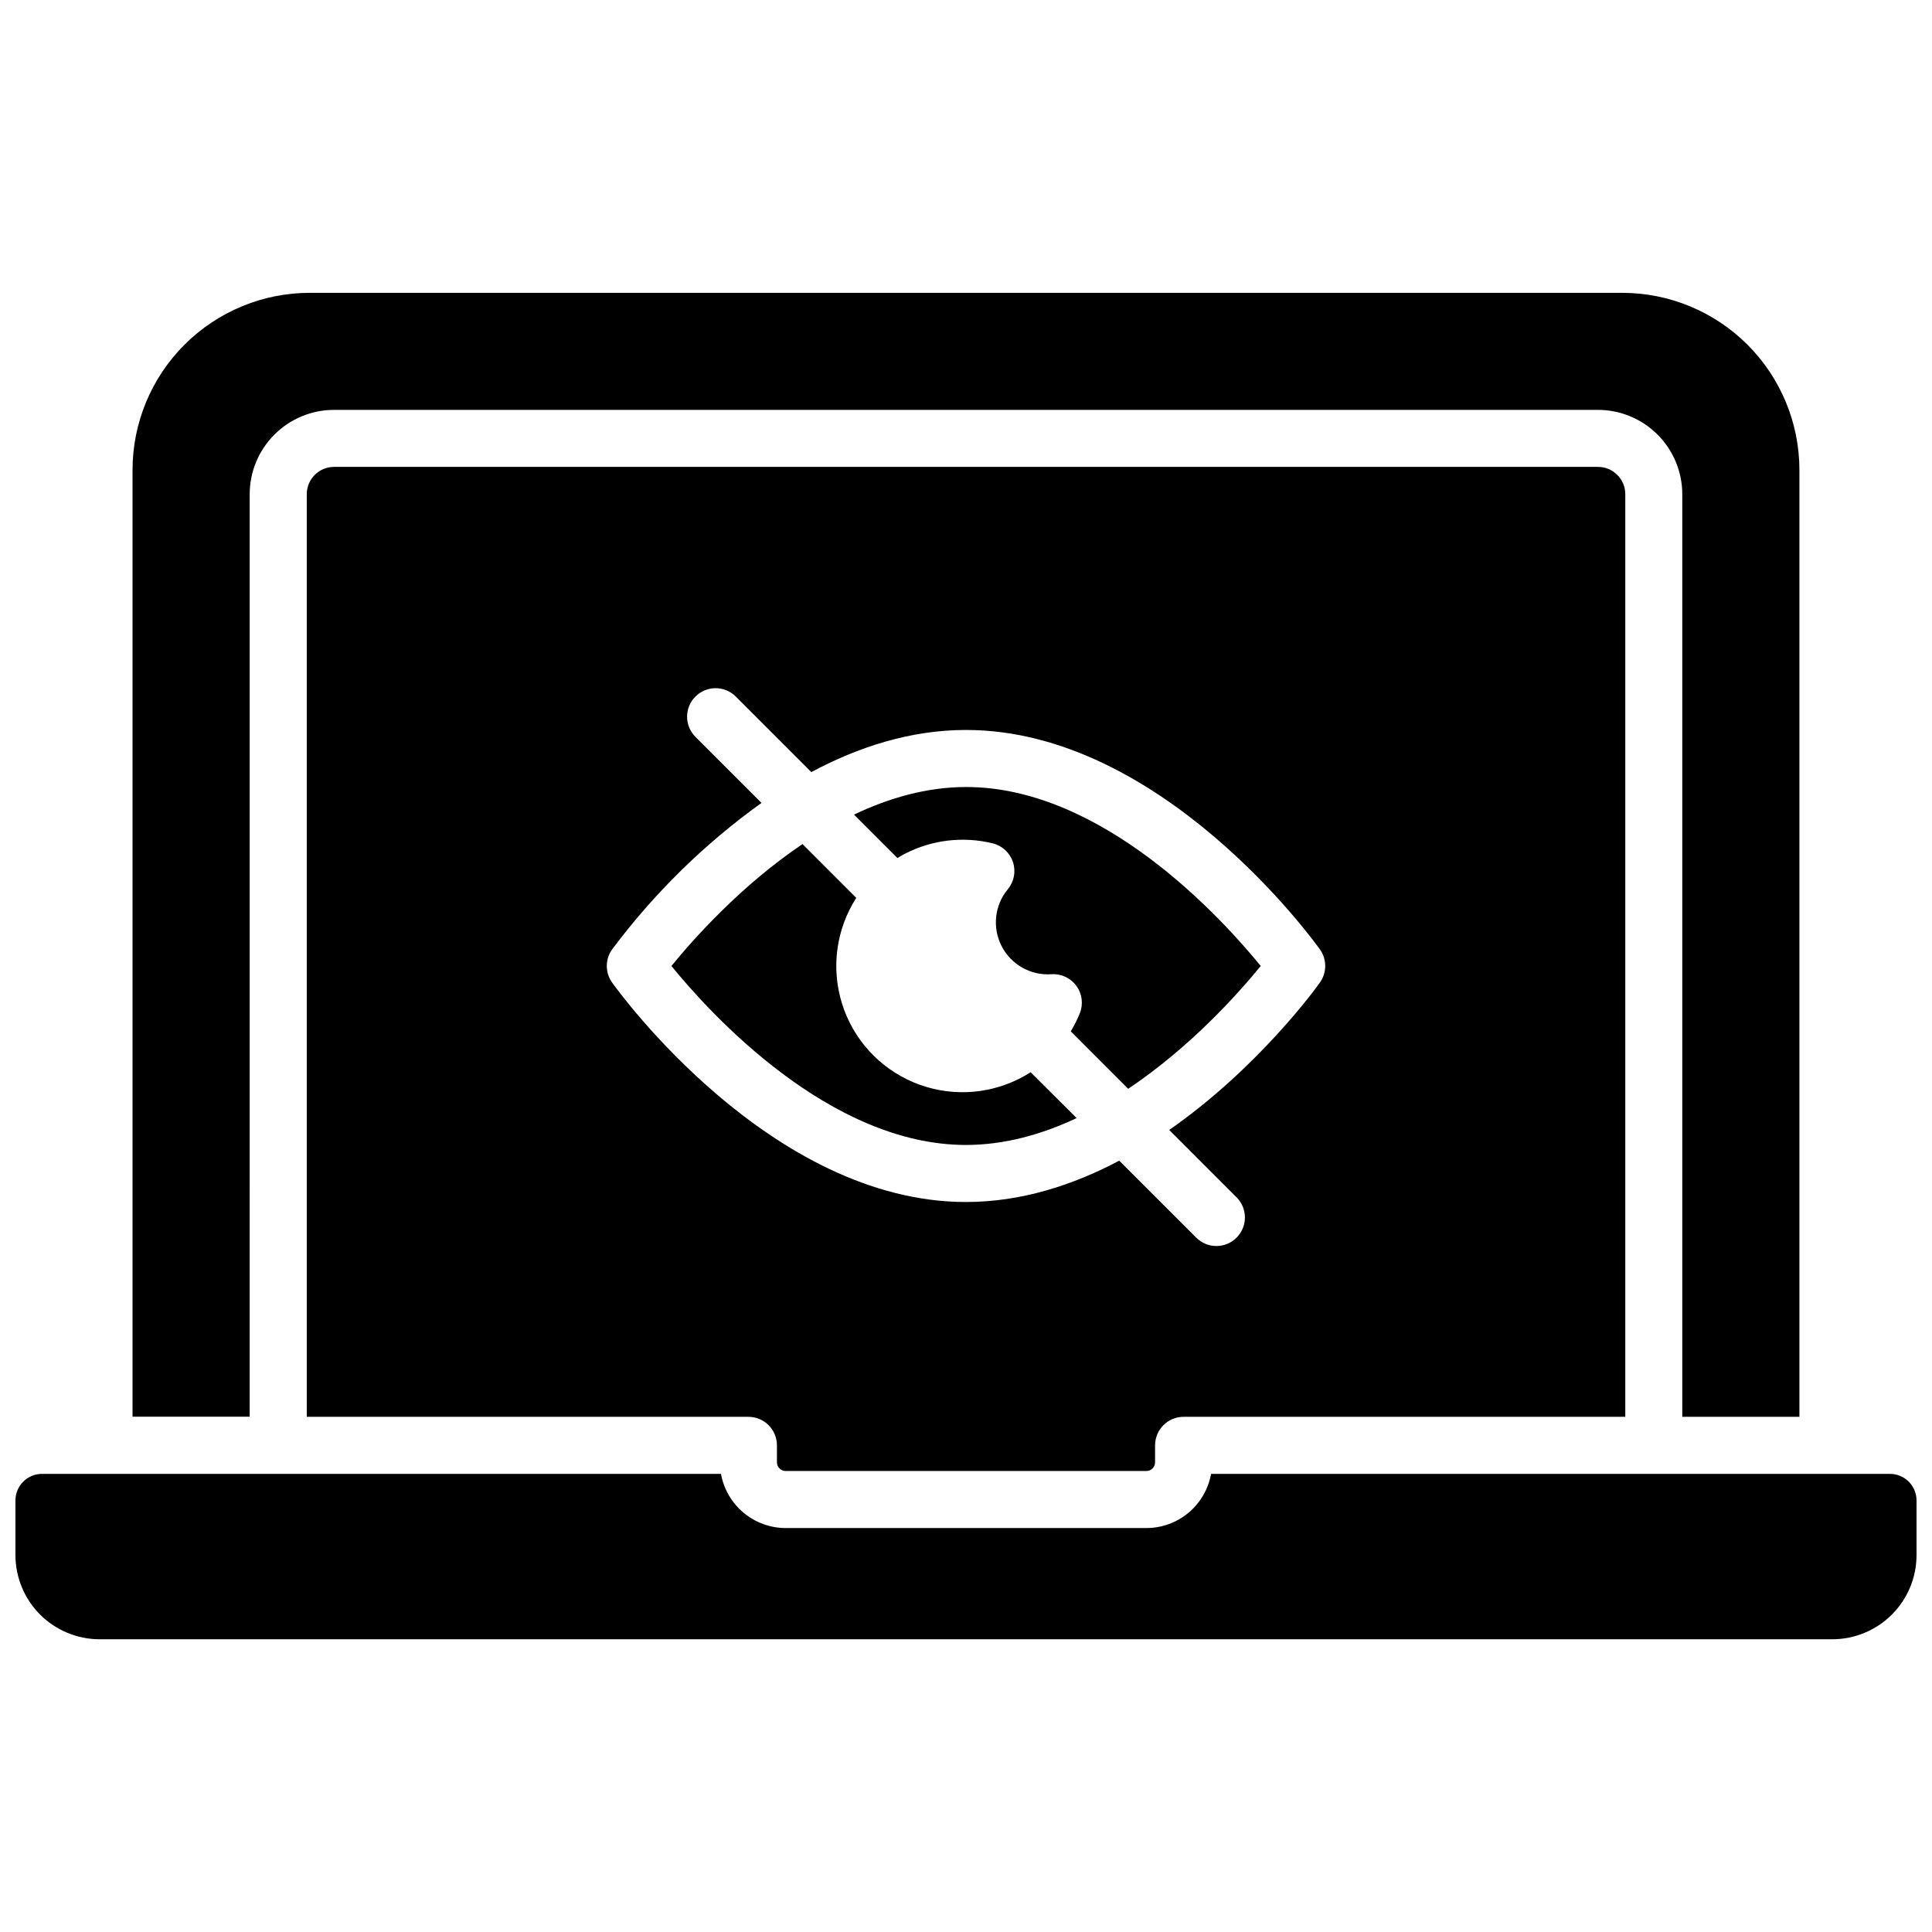
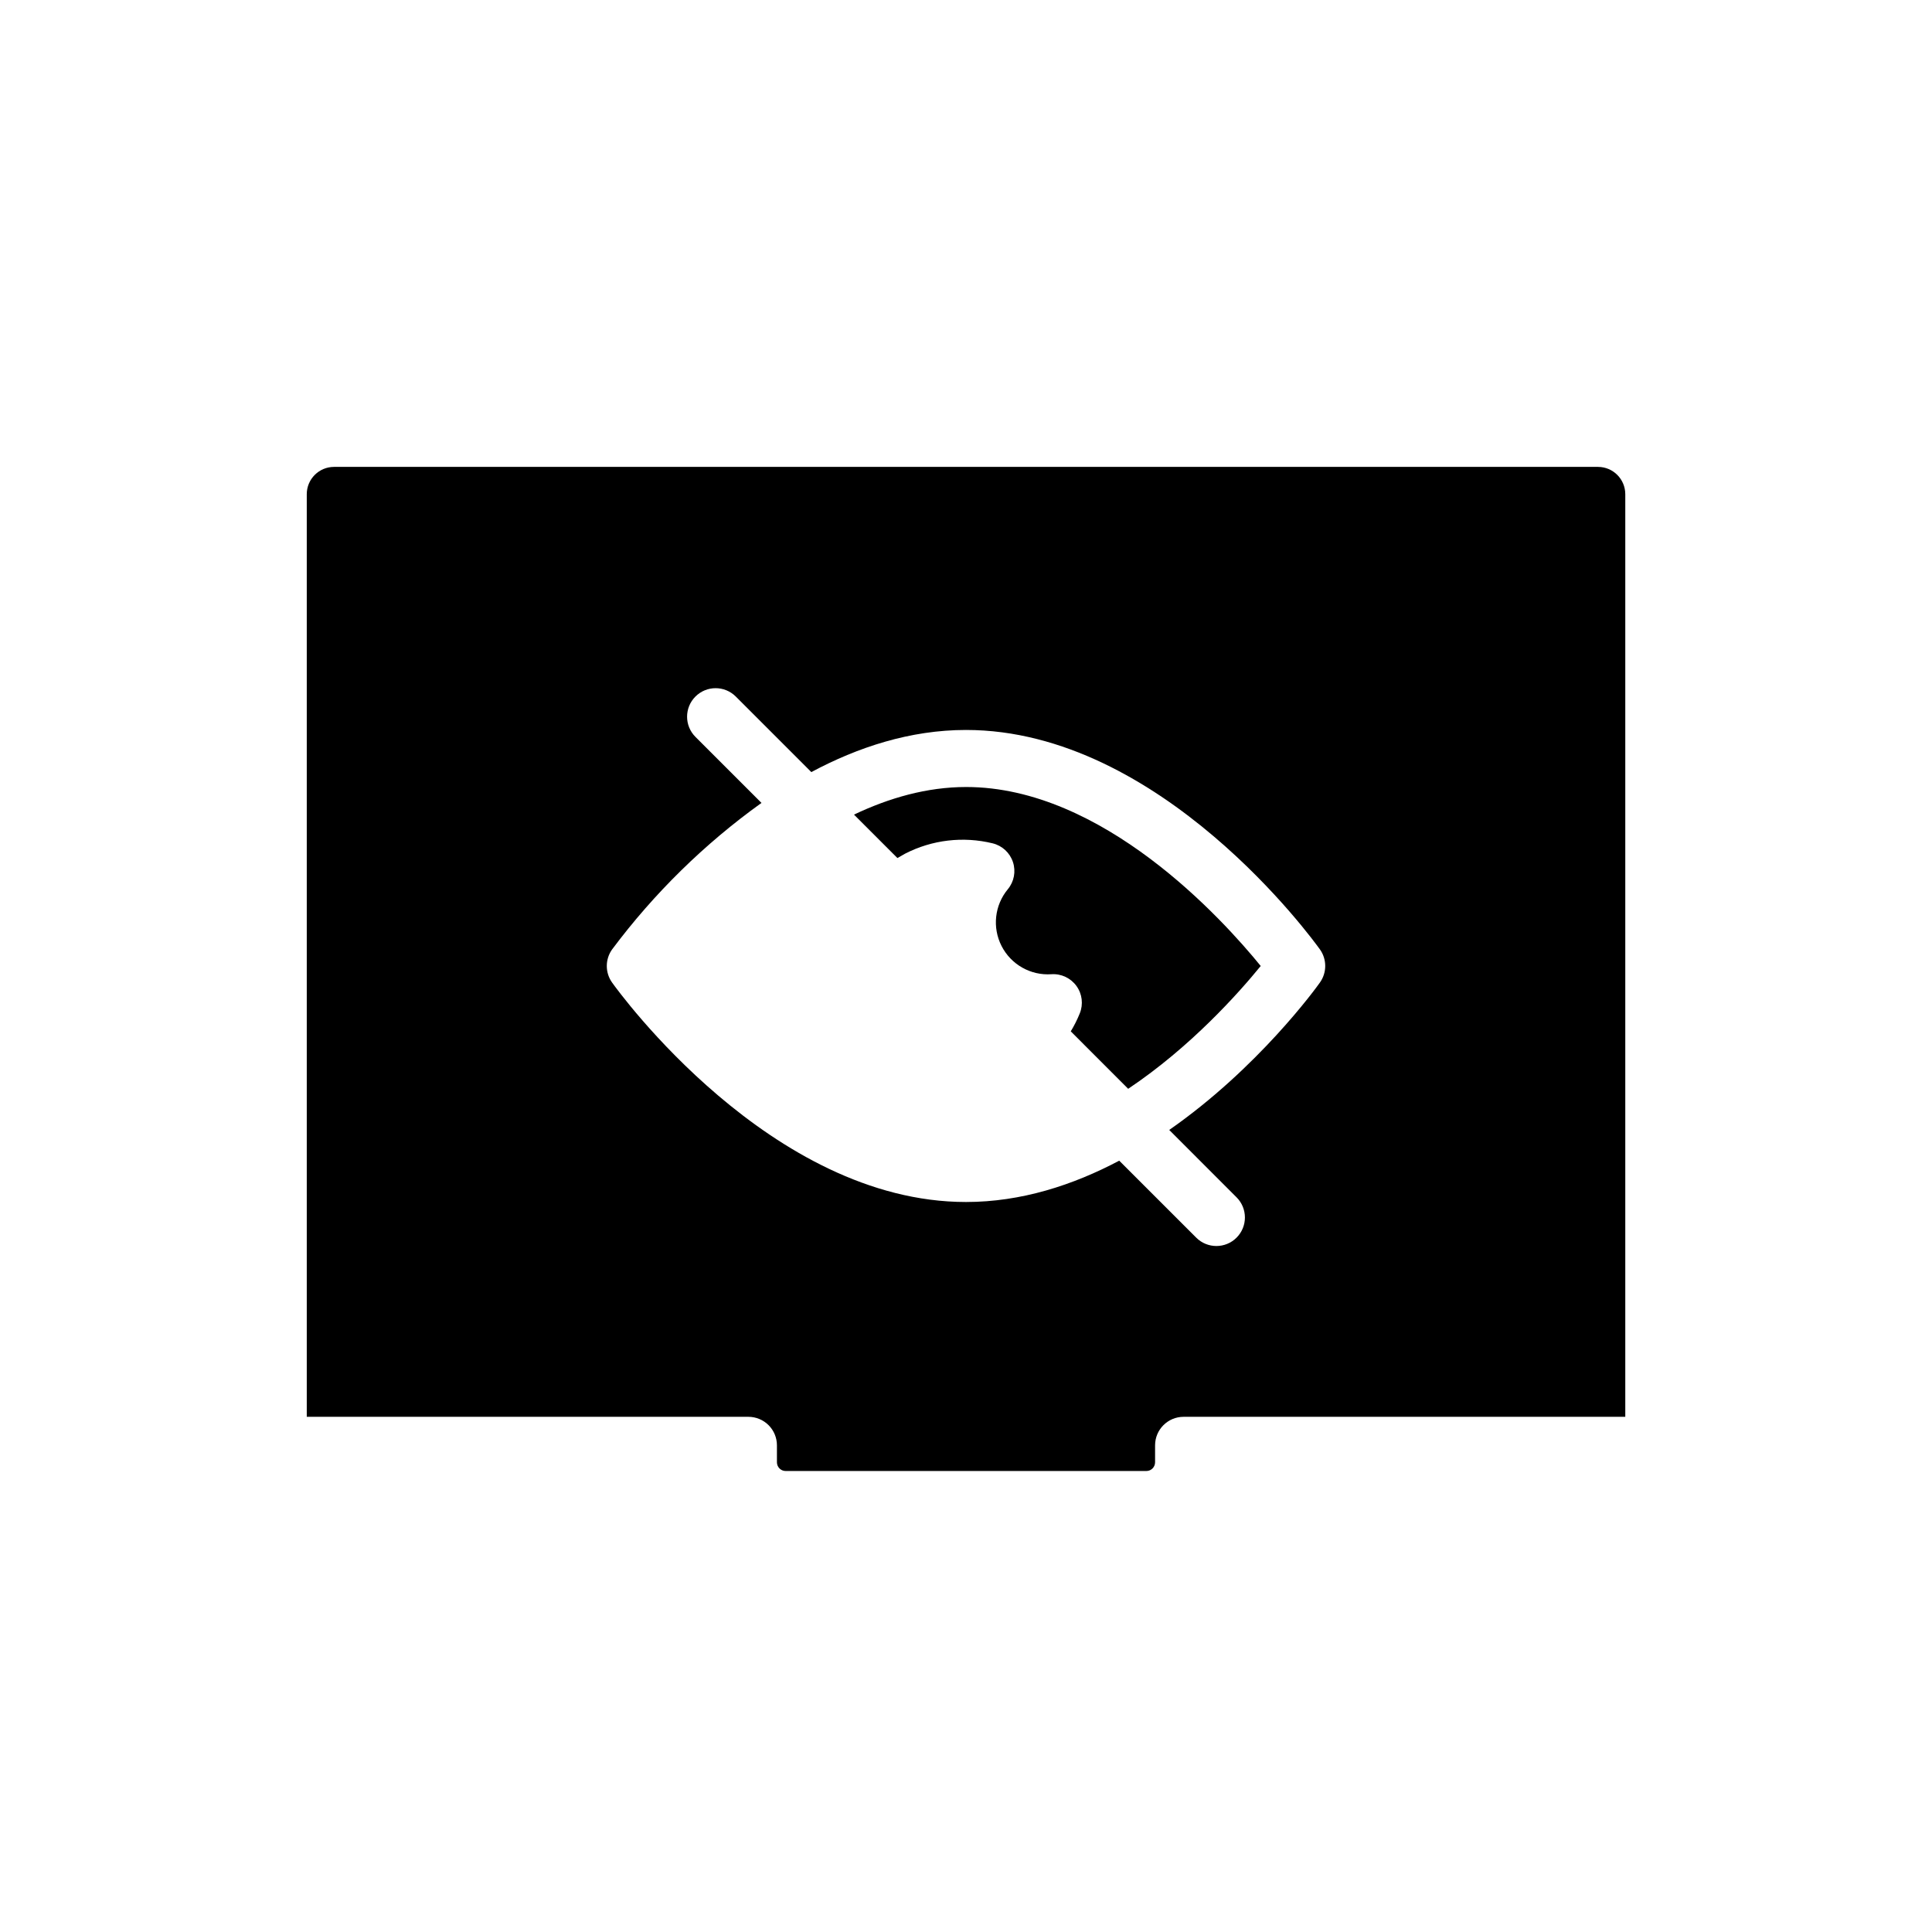
<svg xmlns="http://www.w3.org/2000/svg" width="800px" height="800px" version="1.1" viewBox="144 144 512 512">
  <defs>
    <clipPath id="a">
      <path d="m148.09 534h503.81v45h-503.81z" />
    </clipPath>
  </defs>
-   <path d="m210.17 274.96c0.008-5.926 2.367-11.602 6.555-15.789s9.863-6.543 15.785-6.551h334.97c5.922 0.008 11.602 2.363 15.789 6.551s6.543 9.863 6.551 15.789v244.51h31.043v-250.9c0-12.457-4.945-24.402-13.754-33.207-8.809-8.809-20.754-13.758-33.211-13.758h-347.81c-12.449 0-24.391 4.945-33.199 13.746-8.805 8.801-13.758 20.738-13.766 33.188v250.9h31.043z" />
  <g clip-path="url(#a)">
-     <path d="m644.85 534.59h-179.9c-0.723 4.019-2.832 7.66-5.961 10.285-3.133 2.621-7.082 4.066-11.168 4.074h-95.625c-4.082-0.008-8.035-1.453-11.164-4.074-3.133-2.625-5.242-6.266-5.965-10.285h-179.92c-3.898 0-7.055 3.156-7.055 7.055v14.438c-0.004 5.926 2.352 11.609 6.539 15.801 4.191 4.188 9.875 6.543 15.801 6.539h459.13c5.926 0.004 11.609-2.352 15.801-6.539 4.191-4.191 6.543-9.875 6.539-15.801v-14.438c0-1.871-0.742-3.664-2.066-4.988-1.32-1.324-3.117-2.066-4.984-2.066z" />
-   </g>
-   <path d="m429.32 440.3-12.191-12.152c-0.906 0.586-1.832 1.117-2.793 1.613v-0.004c-8.785 4.512-19.113 4.906-28.219 1.082-9.105-3.824-16.055-11.477-18.984-20.906-2.934-9.43-1.547-19.672 3.785-27.984l-14.246-14.258c-16.375 11.023-28.98 25.25-34.734 32.305 10.176 12.516 41.867 47.43 78.059 47.43 10.27-0.004 20.156-2.812 29.324-7.125z" />
-   <path d="m383.88 370.22c7.148-3.668 15.375-4.637 23.176-2.731 2.531 0.617 4.566 2.492 5.383 4.965 0.82 2.473 0.309 5.191-1.352 7.199-3.516 4.238-4.164 10.168-1.652 15.07 2.512 4.902 7.703 7.836 13.199 7.457 2.598-0.176 5.106 1 6.633 3.109 1.531 2.109 1.863 4.856 0.883 7.269-0.664 1.648-1.461 3.238-2.387 4.758l15.215 15.227c16.574-11.082 29.332-25.434 35.125-32.547-10.188-12.516-41.867-47.43-78.059-47.43-10.418 0-20.453 2.902-29.727 7.316l11.508 11.508c0.637-0.414 1.32-0.809 2.055-1.172z" />
+     </g>
+   <path d="m383.88 370.22c7.148-3.668 15.375-4.637 23.176-2.731 2.531 0.617 4.566 2.492 5.383 4.965 0.82 2.473 0.309 5.191-1.352 7.199-3.516 4.238-4.164 10.168-1.652 15.07 2.512 4.902 7.703 7.836 13.199 7.457 2.598-0.176 5.106 1 6.633 3.109 1.531 2.109 1.863 4.856 0.883 7.269-0.664 1.648-1.461 3.238-2.387 4.758l15.215 15.227c16.574-11.082 29.332-25.434 35.125-32.547-10.188-12.516-41.867-47.43-78.059-47.43-10.418 0-20.453 2.902-29.727 7.316l11.508 11.508z" />
  <path d="m352.19 533.83h95.625-0.004c1.27-0.008 2.293-1.031 2.297-2.301v-4.504c0-4.172 3.387-7.555 7.559-7.555h117.05v-244.51c-0.008-3.988-3.238-7.223-7.227-7.227h-334.97c-3.988 0.004-7.219 3.238-7.223 7.227v244.51h117.04c2.004 0 3.926 0.797 5.344 2.211 1.418 1.418 2.215 3.34 2.215 5.344v4.504c0.004 1.27 1.031 2.293 2.297 2.301zm-45.977-129.44c-1.875-2.629-1.875-6.156 0-8.785 11.129-14.891 24.48-27.984 39.586-38.824l-17.504-17.504 0.004 0.004c-2.953-2.953-2.953-7.742 0-10.691 2.953-2.953 7.738-2.953 10.691 0l20.02 20.02c12.312-6.59 26.199-11.164 40.988-11.164 51.699 0 92.098 55.781 93.789 58.148h0.004c1.875 2.629 1.875 6.16 0 8.789-1.008 1.441-16.402 22.672-39.934 39.066l17.844 17.855v-0.004c2.953 2.953 2.953 7.738 0 10.691-2.949 2.953-7.738 2.953-10.688 0l-20.406-20.402c-12.211 6.469-25.957 10.953-40.605 10.953-51.703 0-92.098-55.785-93.789-58.152z" />
</svg>